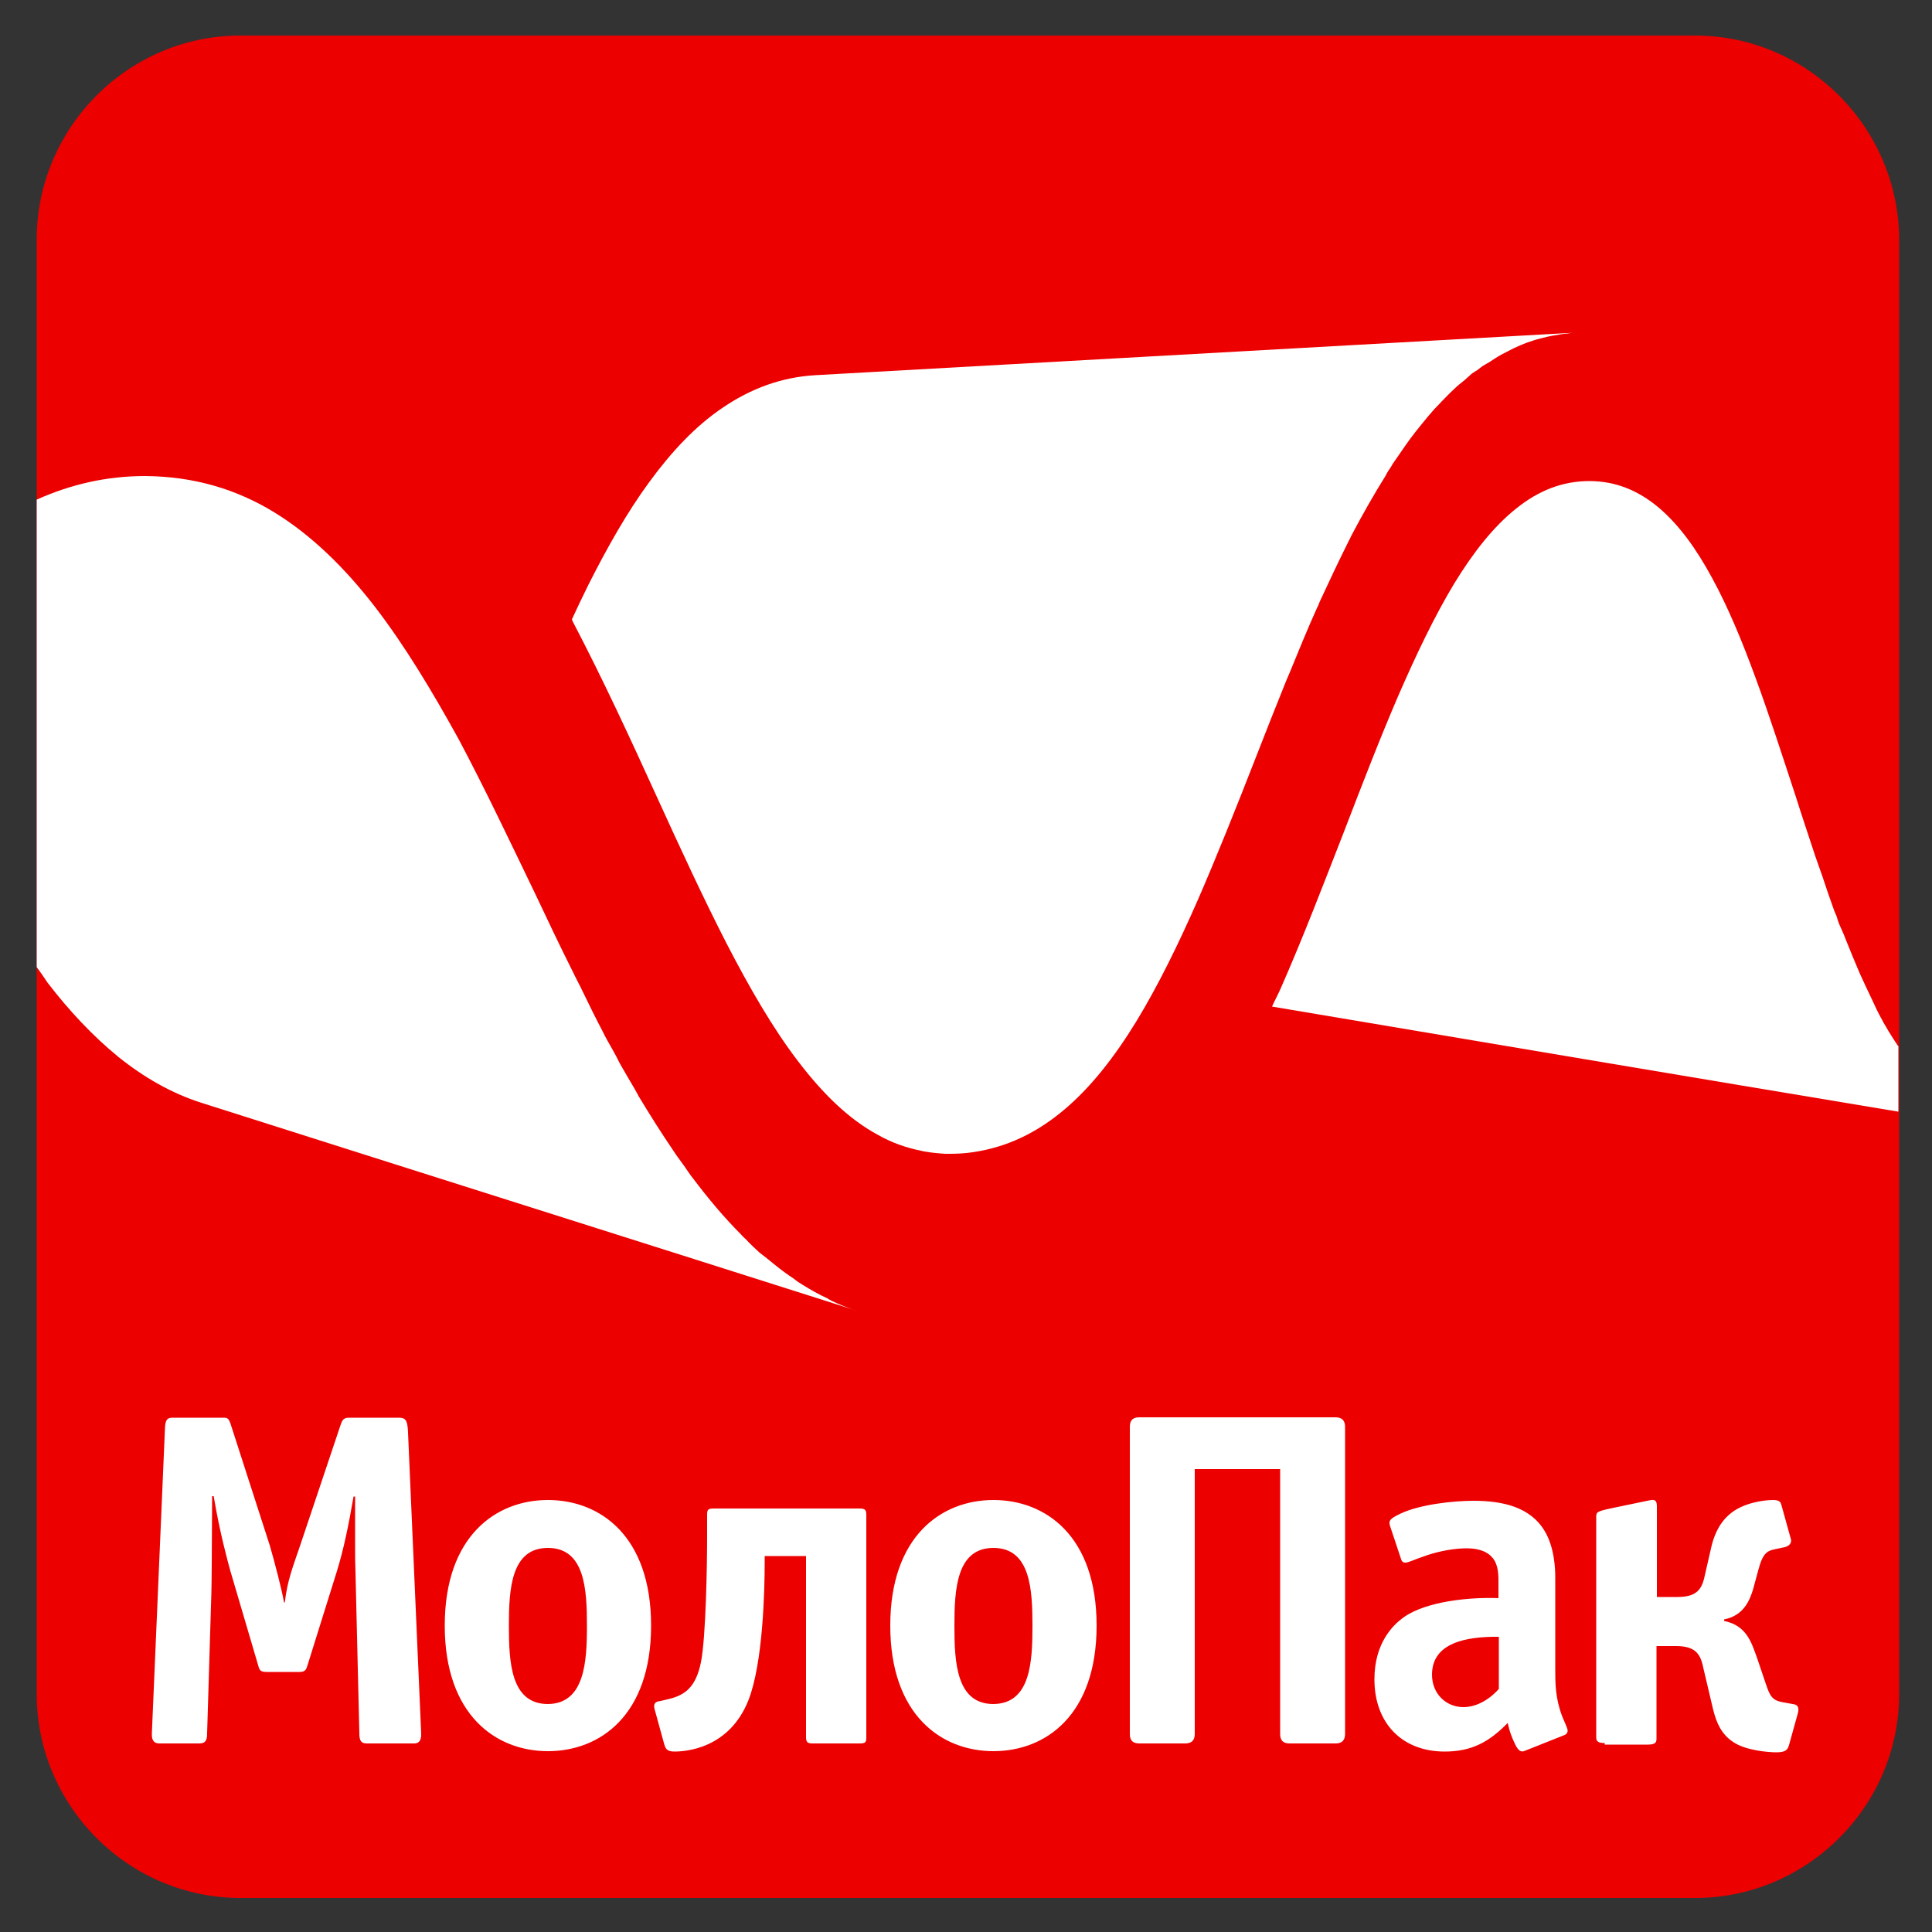
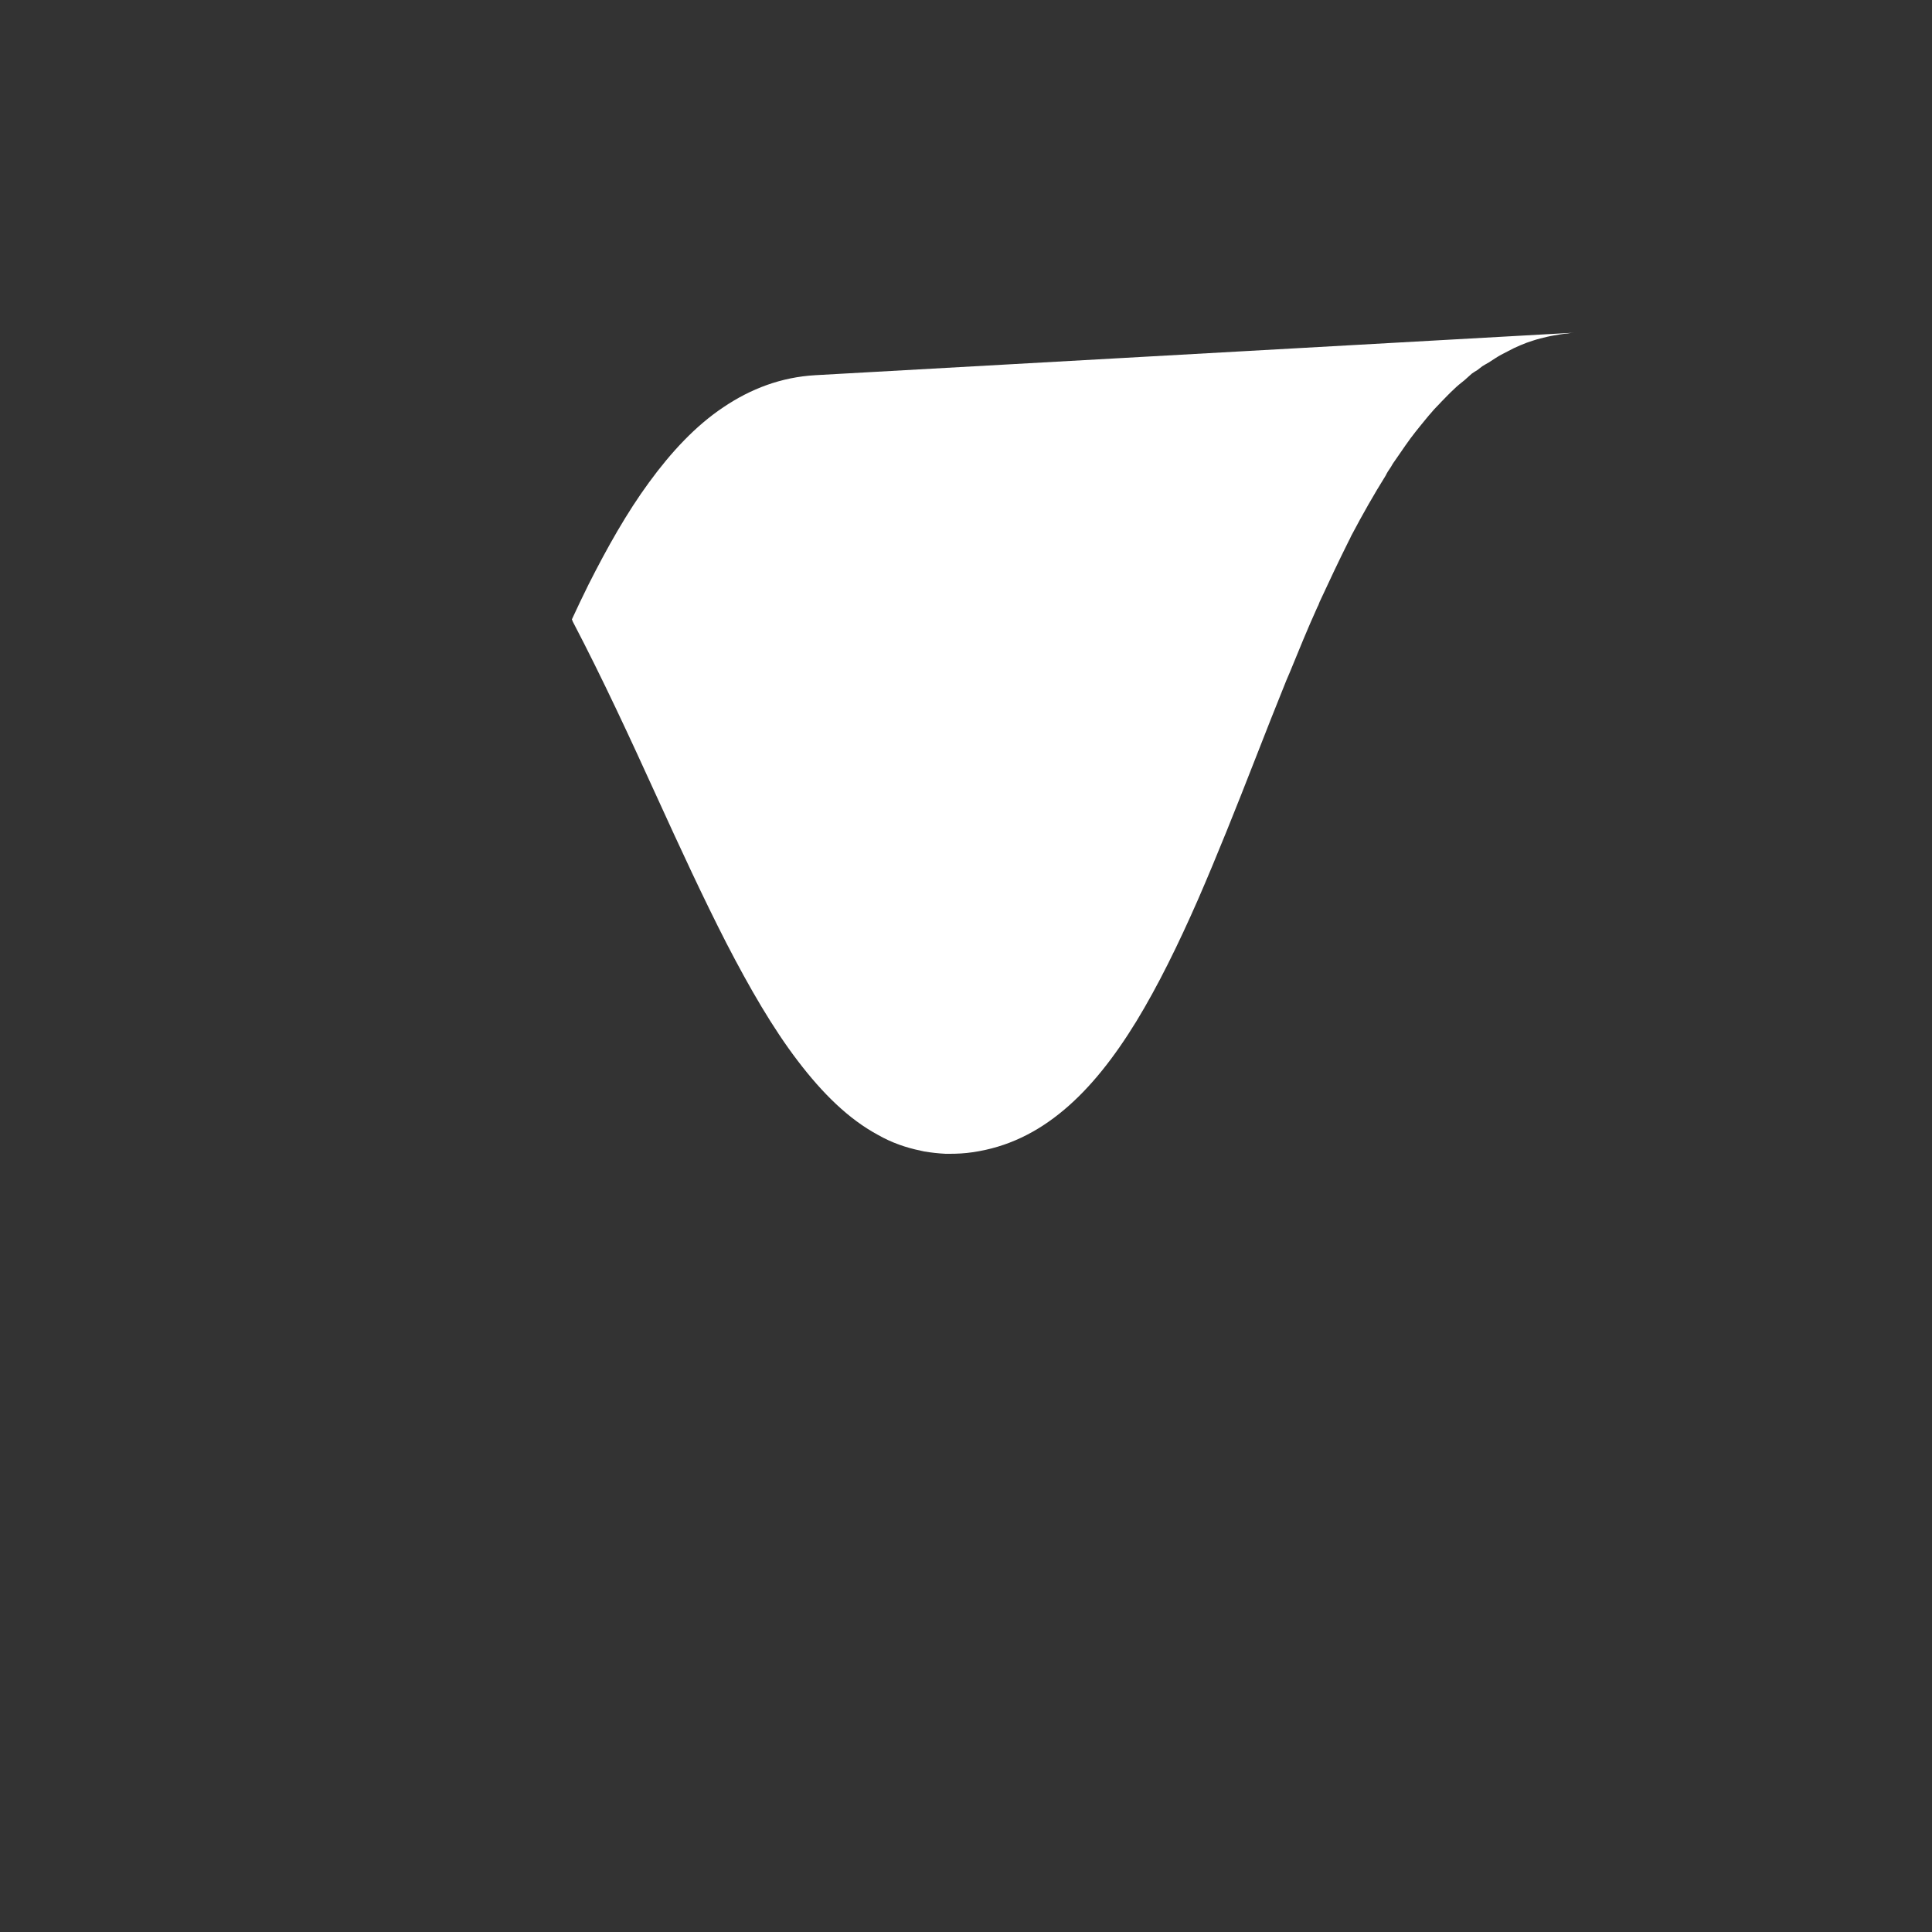
<svg xmlns="http://www.w3.org/2000/svg" version="1.1" id="Layer_1" x="0px" y="0px" viewBox="0 0 500 500" style="enable-background:new 0 0 500 500;" xml:space="preserve">
  <rect x="0" y="0" width="500" height="500" fill="#333333" stroke="none" />
  <style type="text/css">
	.st0{fill:#ED0000;}
	.st1{fill:#FFFFFF;}
</style>
  <g>
-     <path class="st0" d="M438.7,9.2H62.2C33.2,9.2,9.5,33,9.5,62v376.4c0,29,23.7,52.8,52.8,52.8h376.4c29,0,52.8-23.8,52.8-52.8V62   C491.4,33,467.7,9.2,438.7,9.2z" />
-     <path class="st1" d="M491.4,271c-1.8-2.7-3.5-5.4-5.1-8.5c-0.8-1.5-1.5-3.2-2.3-4.8c-0.9-1.9-1.8-3.8-2.7-5.8   c-1.2-2.8-2.4-5.7-3.6-8.7c-0.5-1.4-1.1-2.6-1.7-4c-0.3-0.7-0.5-1.4-0.7-2.1c-0.2-0.5-0.4-0.9-0.6-1.4c-1.1-3-2.1-6-3.1-9   c-0.6-1.7-1.2-3.4-1.8-5.1c-1.7-5.2-3.5-10.5-5.1-15.6c-3.5-10.6-6.8-20.9-10.3-30.4c-3.5-9.6-7.2-18.5-11.3-26   c-4.1-7.6-8.6-13.8-13.8-18.2c-5.2-4.4-11.1-6.9-18-6.9c-7,0-13.2,2.5-18.9,7.1c-5.8,4.6-11.1,11.3-16.1,19.5   c-5,8.3-9.7,18.1-14.4,28.9c-4.7,10.9-9.3,22.8-14.1,35.3c-5.2,13.3-10.5,27.2-16.4,40.6c-0.7,1.6-1.5,3-2.2,4.6   c54,9.1,108,18.2,162.1,27.2V271z" />
    <g>
      <path class="st1" d="M148.2,160.8c7.8,14.9,14.9,30.3,21.6,45c6.2,13.6,12.2,26.6,18.2,38.3c6,11.6,12,22,18.5,30.5    c6.4,8.4,13.1,15,20.7,19.1c3.5,2,7.2,3.3,11.1,4.1c0.3,0.1,0.6,0.1,0.9,0.2c1.8,0.3,3.6,0.5,5.5,0.6c0.4,0,0.8,0,1.1,0    c1.9,0,3.9-0.1,5.9-0.4c9-1.3,16.7-5.1,23.7-11c6.9-5.8,13-13.6,18.7-22.9c5.6-9.2,10.8-19.8,15.9-31.4c5-11.5,9.9-23.8,14.9-36.6    c2.6-6.7,5.3-13.5,8-20.2c0.3-0.7,0.6-1.4,0.9-2.1c2.3-5.6,4.6-11.3,7.1-16.8c0.1-0.2,0.2-0.4,0.3-0.6c0.1-0.3,0.2-0.5,0.3-0.8    c2.5-5.4,5-10.7,7.6-15.9c0.3-0.5,0.5-1.1,0.8-1.6c2.8-5.3,5.7-10.4,8.7-15.2c0.2-0.4,0.4-0.8,0.6-1.1c0.2-0.3,0.4-0.6,0.6-0.9    c0.3-0.4,0.5-0.9,0.8-1.3c0.6-0.9,1.2-1.7,1.8-2.6c0.9-1.3,1.7-2.5,2.6-3.7c0.8-1.1,1.7-2.2,2.5-3.2c1-1.2,2-2.5,3-3.6    c0.8-1,1.7-1.8,2.5-2.7c1.1-1.1,2.1-2.2,3.2-3.2c0.9-0.9,1.8-1.6,2.8-2.4c0.6-0.5,1.3-1.2,1.9-1.7c0.4-0.3,0.9-0.6,1.4-0.9    c0.4-0.3,0.9-0.7,1.3-1c0.6-0.4,1.2-0.7,1.7-1c1.1-0.7,2.1-1.4,3.2-2c1.1-0.6,2.2-1.1,3.3-1.7c1.1-0.5,2.2-1,3.3-1.4    c1.2-0.4,2.3-0.8,3.5-1.1c1.2-0.3,2.4-0.6,3.6-0.8c1.2-0.2,2.3-0.4,3.5-0.5c0.6-0.1,1.2-0.2,1.7-0.2L211,97.1    c-8.8,0.5-16.7,3.5-23.8,8.3c-7.2,4.8-13.5,11.6-19.2,19.4c-5.8,7.9-10.9,17-15.7,26.5c-1.5,3-2.9,6-4.3,9    C148.1,160.5,148.2,160.7,148.2,160.8z" />
    </g>
-     <path class="st1" d="M215,336.5c-0.3-0.1-0.6-0.3-0.9-0.5c-2.2-1-4.3-2.2-6.4-3.5c-0.8-0.5-1.6-1-2.3-1.6c-1.7-1.1-3.3-2.3-4.9-3.6   c-0.7-0.6-1.4-1.1-2.1-1.7c-0.6-0.5-1.2-0.9-1.8-1.4c-1.2-1.1-2.4-2.2-3.5-3.4c-0.4-0.4-0.9-0.8-1.3-1.3   c-4.4-4.4-8.5-9.3-12.5-14.6c-0.8-1-1.5-2.1-2.2-3.1c-0.7-1-1.4-1.9-2.1-2.9c-0.3-0.4-0.5-0.8-0.8-1.2c-3-4.4-5.9-9-8.8-13.8   c-0.4-0.7-0.7-1.3-1.1-2c-1.3-2.2-2.6-4.4-3.9-6.7c-0.6-1.2-1.2-2.4-1.9-3.6c-0.9-1.6-1.8-3.1-2.6-4.8c-1.8-3.4-3.5-6.9-5.2-10.4   c-0.8-1.7-1.7-3.3-2.5-5c-3.3-6.6-6.5-13.3-9.6-19.9c-6.7-13.9-13.2-27.6-19.9-40.2C111.8,178.8,104.7,167,97,157   c-7.8-10.1-16.4-18.5-26-24.4c-9.8-6-20.8-9.3-33.4-9.4c-10.2,0-19.4,2.2-28.1,6.1v121c1,1.3,1.9,2.7,2.8,4   c5.6,7.3,11.7,13.8,18.3,19.2c6.6,5.3,13.7,9.4,21.5,11.9c56.6,18,113.3,35.9,169.9,53.9c-2.3-0.7-4.6-1.6-6.9-2.7   C215.1,336.6,215.1,336.6,215,336.5z" />
-     <path class="st1" d="M59.6,406.5c-0.6-2.2-2.7-9.7-4.3-19.3h-0.4c-0.1,16.9-0.1,21.4-0.2,25.1l-1.1,36.3c0,1.6-0.3,2.6-2,2.6H41.3   c-1.2,0-2.1-0.5-2-2.6l3.4-79.1c0.1-2.1,0.6-2.6,2-2.6h13c1.1,0,1.5,0,2.1,2l10,31c1.3,4.4,3.3,12.2,3.7,14.8h0.2   c0.7-5.8,2.1-9.2,4-14.8l10.4-31c0.4-1.1,0.6-2,2.2-2H103c1.7,0,2.5,0.2,2.6,3.9l3.4,77.8c0.1,2.2-0.9,2.6-1.8,2.6H94.9   c-1.5,0-1.9-0.8-1.9-2.6l-1-41.7c-0.1-2.7-0.1-3.6-0.1-7c0-1,0-1.8,0-2.8c0-3.3,0-6.5,0-9.8h-0.4c-1.3,7.5-2.5,13.4-4.3,19.3   l-7.5,24c-0.4,1.1-0.4,2.1-2.1,2.1h-8.7c-2,0-1.8-1-2.2-2.1L59.6,406.5z M141.8,453.2c-13.5,0-26.7-9.4-26.7-32.5   s13.2-32.5,26.7-32.5c13.5,0,26.7,9.3,26.7,32.5S155.3,453.2,141.8,453.2z M151.9,420.8c0-9.4-0.5-20.2-10.1-20.2   c-9.6,0-10.1,10.8-10.1,20.2c0,9.4,0.5,20.2,10.1,20.2C151.3,440.9,151.9,430.1,151.9,420.8z M197.9,402.7v1.6c0,7-0.4,26-4.2,35.7   c-5,12.6-16.3,13.3-19.2,13.3c-2.1,0-2.3-1-2.6-1.9l-2.5-9.1c-0.5-1.9,0.9-2,1.6-2.1l2.1-0.5c4.2-1,7-3.1,8.3-9.5   c1.3-6.5,1.6-25.4,1.6-32.6v-5.5c0-1.3,0.1-1.7,1.7-1.7h37.8c1.4,0,1.7,0.4,1.7,1.7v57.4c0,1.3-0.1,1.7-1.7,1.7h-12.2   c-1.4,0-1.7-0.4-1.7-1.7v-46.8H197.9z M257.1,453.2c-13.5,0-26.7-9.4-26.7-32.5s13.2-32.5,26.7-32.5c13.5,0,26.7,9.3,26.7,32.5   S270.6,453.2,257.1,453.2z M267.2,420.8c0-9.4-0.5-20.2-10.1-20.2c-9.6,0-10.1,10.8-10.1,20.2c0,9.4,0.5,20.2,10.1,20.2   C266.7,440.9,267.2,430.1,267.2,420.8z M309.2,448.7c0,1.1-0.3,2.5-2.5,2.5h-11.8c-2.2,0-2.5-1.3-2.5-2.5v-79.4   c0-2.2,1.3-2.5,2.5-2.5h50.7c2.2,0,2.5,1.4,2.5,2.5v79.4c0,2.2-1.4,2.5-2.5,2.5h-11.8c-2.2,0-2.5-1.3-2.5-2.5v-68.5h-22.1V448.7z    M394.9,453c-0.9,0.4-1.6,0.6-2.6-1.2c-1.1-2.2-1.7-3.9-2.1-5.9c-4.8,4.9-9.3,7.4-16.3,7.4c-11.1,0-18.2-7.4-18.2-18.7   c0-9.5,4.9-14.1,7.5-16c6-4.3,17.6-5.3,24.6-5v-3.8c0-1.7,0.1-4.7-1.5-6.6c-1.1-1.4-3.2-2.5-6.7-2.5c-3.2,0-6.9,0.7-10,1.7   c-4.2,1.4-5,2-5.9,2c-0.7,0-1-0.4-1.2-1.2l-2.6-7.8c-0.6-1.7-0.6-2.2,2.6-3.7c5.1-2.4,13.8-3.3,18.8-3.3c7.6,0,14.8,1.6,18.5,7.9   c2.5,4.2,2.7,9.7,2.7,11.9v23.8c0,3.6,0,7.5,1.8,12.2c0.9,2.2,1.4,3.1,1.4,3.7c0,0.7-0.6,1.1-1,1.2L394.9,453z M387.9,423.6   c-8.6-0.1-17.3,1.6-17.3,9.8c0,5,3.7,8.4,8.1,8.4c3.2,0,6.5-1.7,9.2-4.7V423.6z M415.3,451.1c-2.2,0-2.2-0.8-2.2-1.7v-56.5   c0-1.6-0.1-1.7,4.1-2.6l9.6-2c1-0.2,2-0.4,2,1.5v23.5h5.4c5.6,0,6.4-2.7,7.1-6l1.6-7c0.5-2.1,1.6-5.7,4.6-8.3   c3.4-3.1,9.1-3.8,11.3-3.8c1.7,0,2,0.5,2.2,1.2l2.5,9c0.2,0.9-0.4,1.7-1.6,2l-1.9,0.4c-2.5,0.5-3.7,0.7-5,5.7l-1.3,4.8   c-0.8,2.6-2.3,6.8-7.5,7.8v0.4c5.9,1.2,7.1,5.7,8.5,9.5l2.3,6.8c1,2.9,1.5,4.2,4.2,4.7l2.7,0.5c0.9,0.1,2,0.4,1.3,2.7l-2.2,7.9   c-0.3,0.9-0.5,1.9-3.2,1.9c-2.3,0-8.1-0.5-11.3-2.7c-3-2-4.3-4.9-5.2-8.6l-2.4-10.2c-0.7-3.3-1.5-6-7.1-6h-5.1v23.8   c0,0.9,0,1.7-2.2,1.7H415.3z" />
  </g>
</svg>